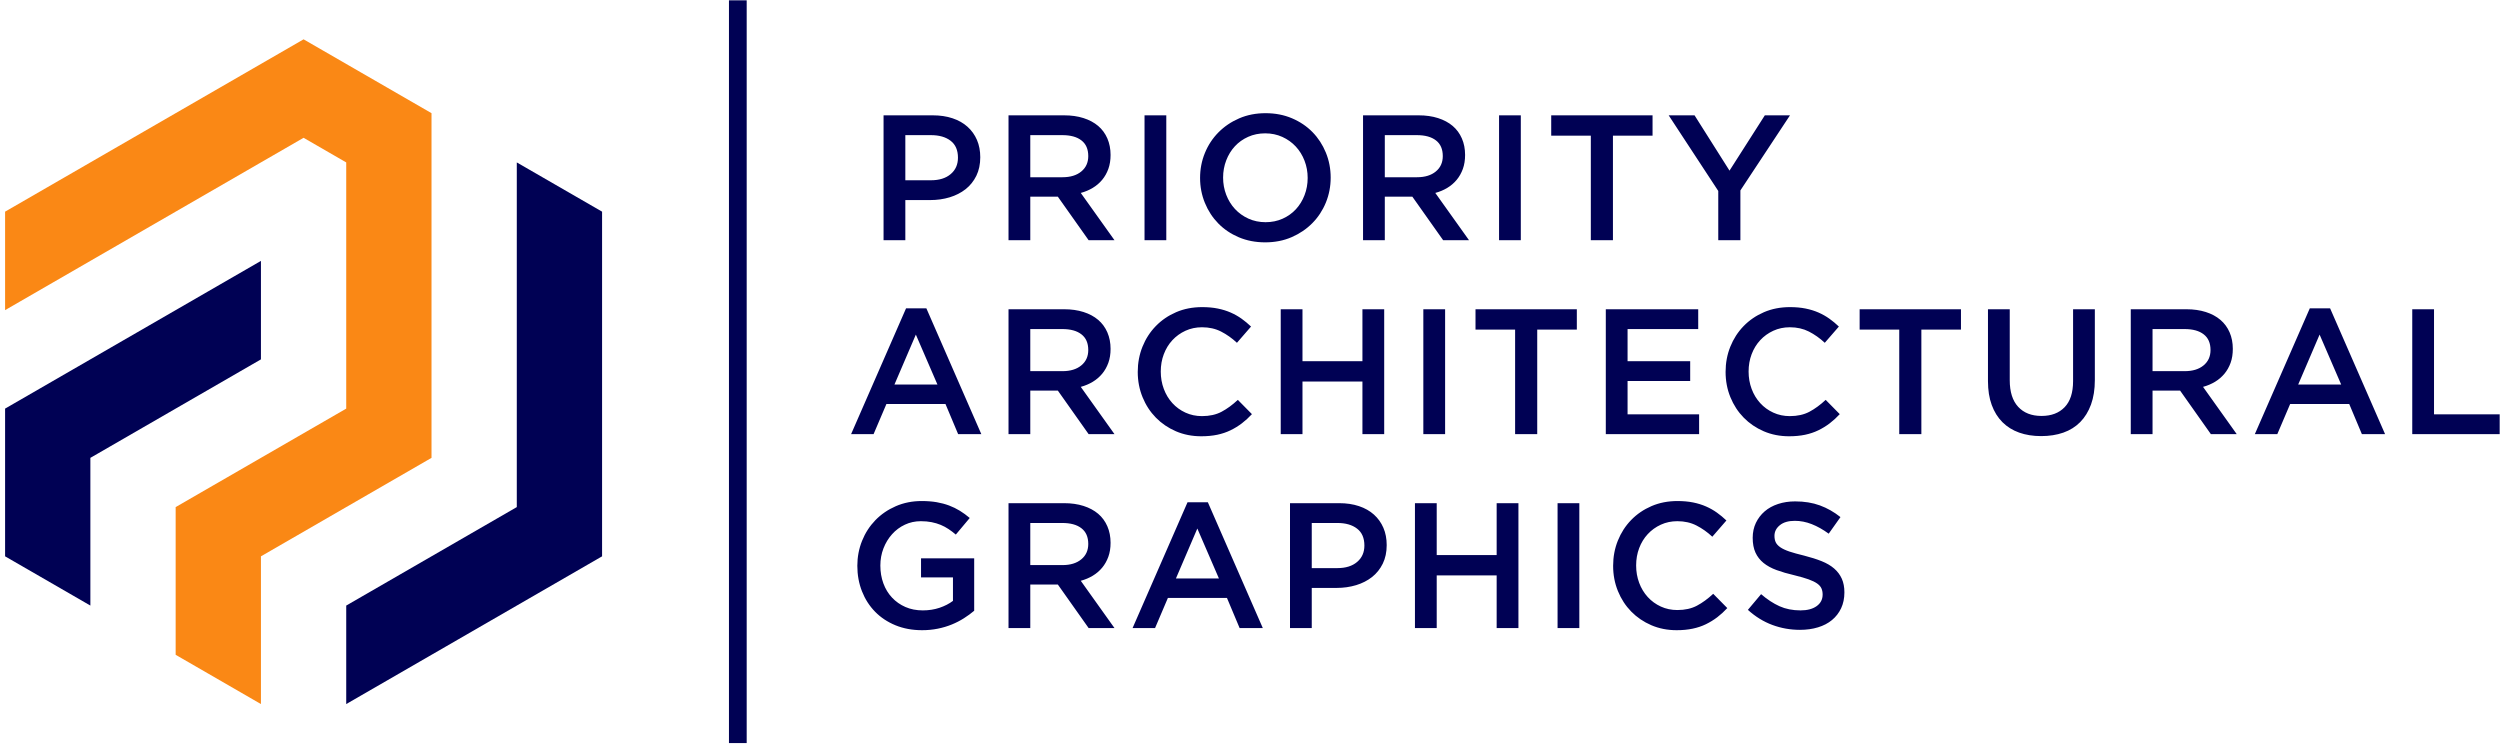
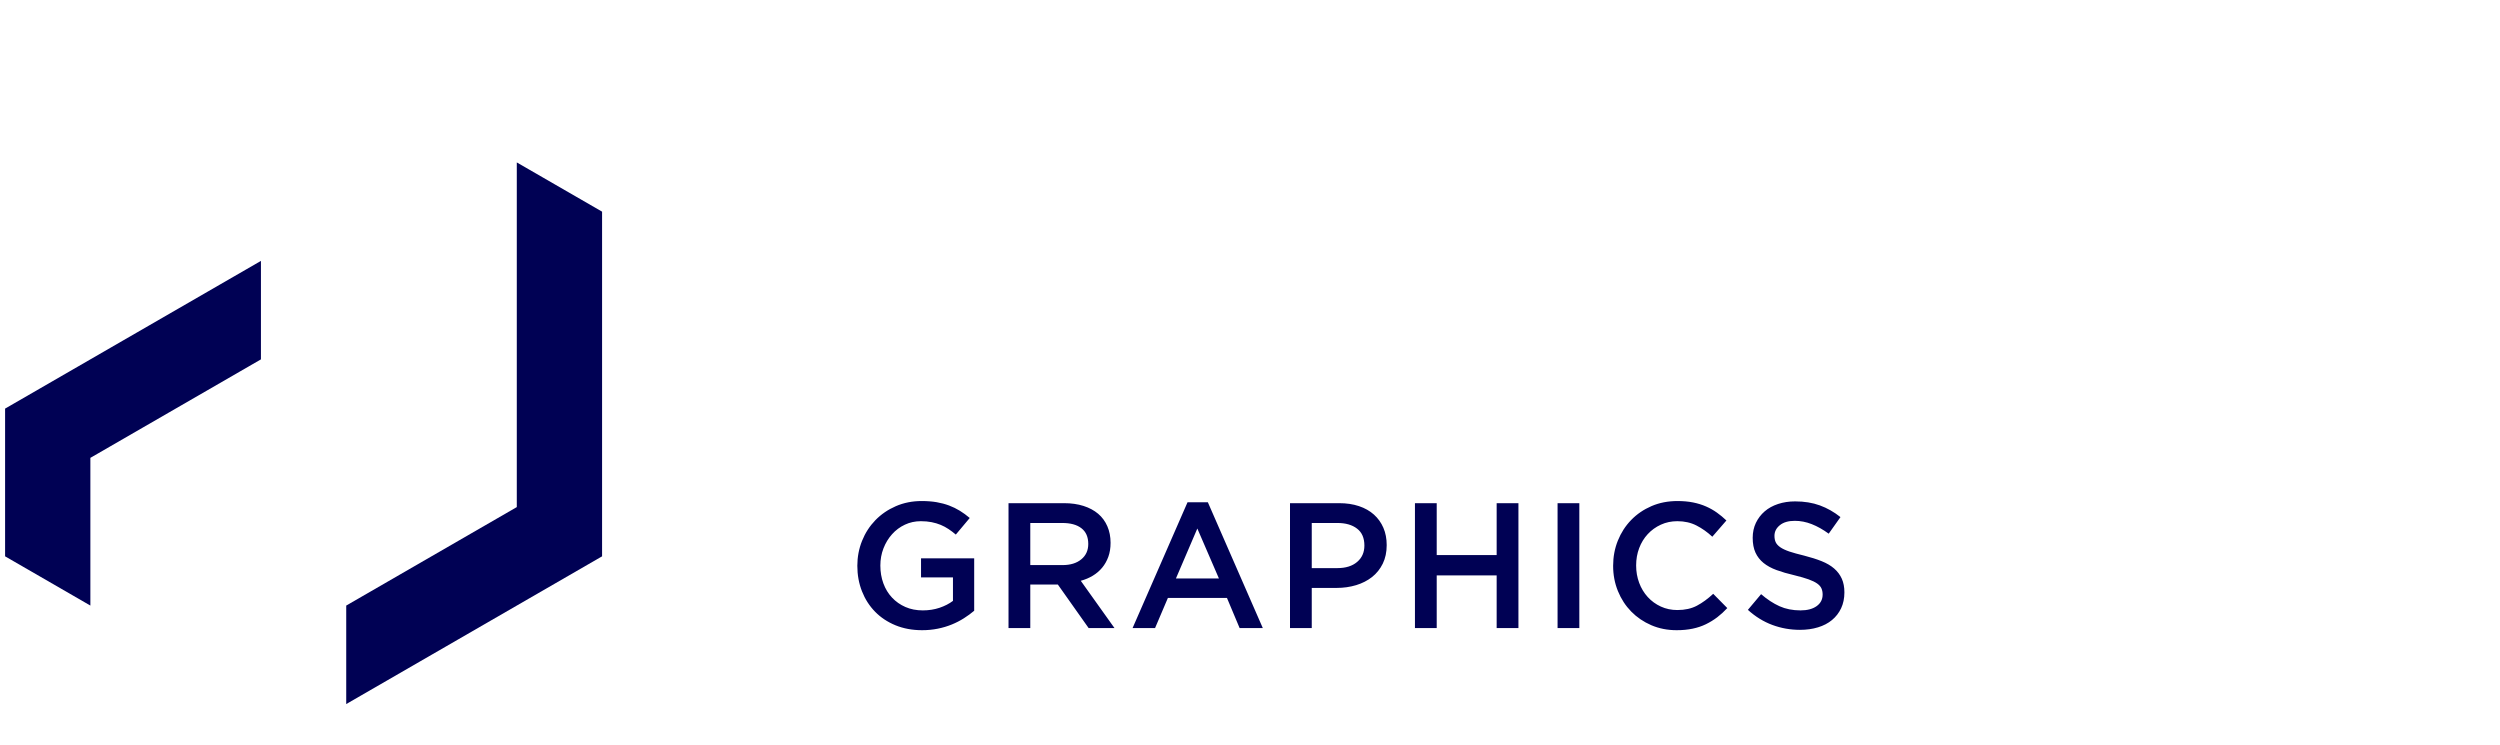
<svg xmlns="http://www.w3.org/2000/svg" width="255px" height="76px" viewBox="0 0 255 76" version="1.1">
  <title>logo</title>
  <desc>Created with Sketch.</desc>
  <defs />
  <g id="Styleguide" stroke="none" stroke-width="1" fill="none" fill-rule="evenodd">
    <g id="svg" transform="translate(-123, -91)">
      <g id="logo" transform="translate(123, 91)">
-         <path d="M177.52,19.424 L182.579,11.764 L180.013,11.764 L176.41,17.405 L172.844,11.764 L170.205,11.764 L175.263,19.479 L175.263,24.501 L177.52,24.501 L177.52,19.424 Z M164.52,13.838 L168.56,13.838 L168.56,11.764 L158.224,11.764 L158.224,13.838 L162.264,13.838 L162.264,24.501 L164.52,24.501 L164.52,13.838 Z M152.904,24.501 L155.123,24.501 L155.123,11.764 L152.904,11.764 L152.904,24.501 Z M147.164,15.922 C147.164,16.579 146.927,17.105 146.451,17.493 C145.978,17.884 145.338,18.078 144.535,18.078 L141.25,18.078 L141.25,13.784 L144.517,13.784 C145.357,13.784 146.008,13.962 146.47,14.323 C146.934,14.681 147.164,15.215 147.164,15.922 Z M149.839,24.501 L146.4,19.679 C146.848,19.558 147.258,19.385 147.629,19.16 C147.998,18.937 148.317,18.663 148.584,18.341 C148.85,18.02 149.059,17.65 149.211,17.232 C149.363,16.813 149.439,16.337 149.439,15.803 C149.439,15.184 149.33,14.624 149.111,14.12 C148.892,13.617 148.58,13.192 148.174,12.846 C147.767,12.501 147.27,12.234 146.682,12.046 C146.094,11.857 145.435,11.764 144.707,11.764 L139.03,11.764 L139.03,24.501 L141.25,24.501 L141.25,20.062 L144.061,20.062 L147.201,24.501 L149.839,24.501 Z M133.382,18.151 C133.382,18.77 133.276,19.355 133.063,19.907 C132.851,20.459 132.556,20.938 132.181,21.344 C131.805,21.751 131.353,22.072 130.825,22.309 C130.297,22.545 129.718,22.664 129.087,22.664 C128.456,22.664 127.874,22.542 127.34,22.3 C126.806,22.057 126.349,21.729 125.966,21.317 C125.584,20.904 125.287,20.422 125.075,19.87 C124.863,19.318 124.756,18.733 124.756,18.114 C124.756,17.496 124.863,16.91 125.075,16.358 C125.287,15.806 125.581,15.327 125.957,14.921 C126.333,14.514 126.785,14.192 127.313,13.956 C127.84,13.719 128.42,13.601 129.05,13.601 C129.682,13.601 130.263,13.722 130.798,13.965 C131.331,14.208 131.789,14.536 132.171,14.948 C132.554,15.361 132.851,15.843 133.063,16.394 C133.276,16.947 133.382,17.532 133.382,18.151 Z M135.729,18.114 C135.729,17.217 135.565,16.368 135.238,15.567 C134.91,14.766 134.455,14.068 133.873,13.474 C133.291,12.88 132.593,12.41 131.78,12.064 C130.968,11.718 130.07,11.545 129.087,11.545 C128.104,11.545 127.207,11.721 126.394,12.073 C125.581,12.425 124.878,12.901 124.283,13.501 C123.689,14.102 123.228,14.802 122.9,15.603 C122.572,16.403 122.408,17.253 122.408,18.151 C122.408,19.048 122.572,19.897 122.9,20.698 C123.228,21.498 123.683,22.196 124.265,22.791 C124.847,23.385 125.545,23.856 126.357,24.201 C127.171,24.547 128.068,24.72 129.05,24.72 C130.033,24.72 130.931,24.544 131.744,24.192 C132.556,23.84 133.26,23.364 133.855,22.764 C134.449,22.163 134.91,21.463 135.238,20.662 C135.565,19.861 135.729,19.012 135.729,18.114 Z M116.742,24.501 L118.962,24.501 L118.962,11.764 L116.742,11.764 L116.742,24.501 Z M111.003,15.922 C111.003,16.579 110.767,17.105 110.29,17.493 C109.818,17.884 109.177,18.078 108.374,18.078 L105.089,18.078 L105.089,13.784 L108.355,13.784 C109.195,13.784 109.848,13.962 110.308,14.323 C110.772,14.681 111.003,15.215 111.003,15.922 Z M113.678,24.501 L110.238,19.679 C110.688,19.558 111.097,19.385 111.467,19.16 C111.837,18.937 112.156,18.663 112.423,18.341 C112.689,18.02 112.899,17.65 113.05,17.232 C113.202,16.813 113.278,16.337 113.278,15.803 C113.278,15.184 113.168,14.624 112.95,14.12 C112.732,13.617 112.42,13.192 112.013,12.846 C111.606,12.501 111.11,12.234 110.521,12.046 C109.932,11.857 109.274,11.764 108.547,11.764 L102.869,11.764 L102.869,24.501 L105.089,24.501 L105.089,20.062 L107.9,20.062 L111.04,24.501 L113.678,24.501 Z M97.712,16.085 C97.712,16.78 97.466,17.338 96.972,17.756 C96.481,18.178 95.807,18.387 94.955,18.387 L92.344,18.387 L92.344,13.784 L94.955,13.784 C95.795,13.784 96.465,13.974 96.963,14.359 C97.463,14.742 97.712,15.318 97.712,16.085 Z M99.987,16.04 C99.987,15.385 99.874,14.797 99.65,14.275 C99.425,13.753 99.103,13.304 98.685,12.928 C98.267,12.552 97.758,12.264 97.157,12.064 C96.556,11.864 95.886,11.764 95.146,11.764 L90.123,11.764 L90.123,24.501 L92.344,24.501 L92.344,20.407 L94.879,20.407 C95.585,20.407 96.247,20.313 96.869,20.125 C97.487,19.937 98.027,19.661 98.491,19.297 C98.952,18.933 99.316,18.478 99.586,17.932 C99.853,17.386 99.987,16.755 99.987,16.04 Z" id="Fill-1" fill="#000154" />
-         <path d="M246.05,44.282 L254.967,44.282 L254.967,42.262 L248.27,42.262 L248.27,31.544 L246.05,31.544 L246.05,44.282 Z M238.8,39.223 L234.415,39.223 L236.599,34.128 L238.8,39.223 Z M237.672,31.453 L235.598,31.453 L229.993,44.282 L232.285,44.282 L233.596,41.206 L239.62,41.206 L240.912,44.282 L243.277,44.282 L237.672,31.453 Z M225.473,35.701 C225.473,36.36 225.236,36.885 224.76,37.273 C224.287,37.664 223.647,37.858 222.843,37.858 L219.559,37.858 L219.559,33.564 L222.825,33.564 C223.666,33.564 224.317,33.743 224.778,34.104 C225.242,34.462 225.473,34.995 225.473,35.701 Z M228.147,44.282 L224.709,39.46 C225.157,39.339 225.567,39.165 225.937,38.941 C226.306,38.716 226.625,38.443 226.892,38.122 C227.159,37.801 227.368,37.431 227.52,37.012 C227.672,36.593 227.747,36.117 227.747,35.584 C227.747,34.965 227.639,34.404 227.42,33.9 C227.201,33.397 226.889,32.972 226.482,32.627 C226.076,32.28 225.579,32.013 224.991,31.825 C224.402,31.638 223.744,31.544 223.016,31.544 L217.338,31.544 L217.338,44.282 L219.559,44.282 L219.559,39.841 L222.37,39.841 L225.509,44.282 L228.147,44.282 Z M213.674,31.544 L211.454,31.544 L211.454,38.877 C211.454,40.054 211.166,40.939 210.592,41.534 C210.019,42.129 209.234,42.426 208.233,42.426 C207.22,42.426 206.429,42.117 205.855,41.498 C205.282,40.879 204.994,39.975 204.994,38.786 L204.994,31.544 L202.773,31.544 L202.773,38.877 C202.773,39.799 202.901,40.609 203.156,41.306 C203.411,42.004 203.775,42.589 204.248,43.062 C204.721,43.535 205.291,43.89 205.958,44.127 C206.625,44.364 207.372,44.482 208.197,44.482 C209.034,44.482 209.789,44.364 210.463,44.127 C211.135,43.89 211.708,43.533 212.182,43.053 C212.655,42.574 213.021,41.977 213.283,41.261 C213.543,40.545 213.674,39.714 213.674,38.768 L213.674,31.544 Z M195.979,33.618 L200.019,33.618 L200.019,31.544 L189.683,31.544 L189.683,33.618 L193.723,33.618 L193.723,44.282 L195.979,44.282 L195.979,33.618 Z M187.655,42.243 L186.219,40.787 C185.672,41.297 185.12,41.701 184.563,41.998 C184.004,42.295 183.337,42.444 182.56,42.444 C181.954,42.444 181.393,42.325 180.878,42.088 C180.362,41.853 179.916,41.528 179.54,41.115 C179.164,40.703 178.872,40.221 178.666,39.669 C178.46,39.117 178.357,38.525 178.357,37.895 C178.357,37.264 178.46,36.675 178.666,36.129 C178.872,35.584 179.164,35.107 179.54,34.701 C179.916,34.295 180.362,33.973 180.878,33.736 C181.393,33.5 181.954,33.381 182.56,33.381 C183.288,33.381 183.937,33.527 184.508,33.818 C185.078,34.109 185.618,34.491 186.128,34.965 L187.565,33.309 C187.262,33.018 186.94,32.751 186.6,32.508 C186.261,32.266 185.891,32.056 185.49,31.88 C185.09,31.704 184.65,31.568 184.171,31.471 C183.692,31.374 183.161,31.326 182.579,31.326 C181.609,31.326 180.723,31.498 179.922,31.844 C179.121,32.19 178.43,32.663 177.847,33.263 C177.265,33.864 176.813,34.564 176.492,35.365 C176.17,36.166 176.01,37.021 176.01,37.931 C176.01,38.853 176.173,39.714 176.501,40.515 C176.829,41.315 177.28,42.011 177.857,42.598 C178.433,43.187 179.115,43.651 179.904,43.991 C180.693,44.33 181.554,44.5 182.488,44.5 C183.082,44.5 183.626,44.448 184.116,44.346 C184.608,44.242 185.06,44.091 185.472,43.89 C185.885,43.69 186.27,43.454 186.628,43.181 C186.986,42.908 187.328,42.595 187.655,42.243 Z M173.218,31.544 L163.792,31.544 L163.792,44.282 L173.309,44.282 L173.309,42.262 L166.012,42.262 L166.012,38.859 L172.399,38.859 L172.399,36.839 L166.012,36.839 L166.012,33.564 L173.218,33.564 L173.218,31.544 Z M156.797,33.618 L160.837,33.618 L160.837,31.544 L150.502,31.544 L150.502,33.618 L154.541,33.618 L154.541,44.282 L156.797,44.282 L156.797,33.618 Z M145.18,44.282 L147.401,44.282 L147.401,31.544 L145.18,31.544 L145.18,44.282 Z M138.968,38.913 L138.968,44.282 L141.188,44.282 L141.188,31.544 L138.968,31.544 L138.968,36.839 L132.853,36.839 L132.853,31.544 L130.634,31.544 L130.634,44.282 L132.853,44.282 L132.853,38.913 L138.968,38.913 Z M127.697,42.243 L126.259,40.787 C125.714,41.297 125.161,41.701 124.603,41.998 C124.045,42.295 123.378,42.444 122.601,42.444 C121.996,42.444 121.434,42.325 120.918,42.088 C120.403,41.853 119.957,41.528 119.58,41.115 C119.205,40.703 118.914,40.221 118.708,39.669 C118.501,39.117 118.398,38.525 118.398,37.895 C118.398,37.264 118.501,36.675 118.708,36.129 C118.914,35.584 119.205,35.107 119.58,34.701 C119.957,34.295 120.403,33.973 120.918,33.736 C121.434,33.5 121.996,33.381 122.601,33.381 C123.329,33.381 123.979,33.527 124.548,33.818 C125.119,34.109 125.659,34.491 126.168,34.965 L127.606,33.309 C127.303,33.018 126.981,32.751 126.642,32.508 C126.301,32.266 125.932,32.056 125.531,31.88 C125.131,31.704 124.691,31.568 124.212,31.471 C123.733,31.374 123.202,31.326 122.62,31.326 C121.649,31.326 120.763,31.498 119.963,31.844 C119.162,32.19 118.471,32.663 117.889,33.263 C117.306,33.864 116.854,34.564 116.533,35.365 C116.211,36.166 116.05,37.021 116.05,37.931 C116.05,38.853 116.214,39.714 116.542,40.515 C116.869,41.315 117.321,42.011 117.898,42.598 C118.474,43.187 119.156,43.651 119.945,43.991 C120.733,44.33 121.595,44.5 122.529,44.5 C123.124,44.5 123.666,44.448 124.158,44.346 C124.648,44.242 125.101,44.091 125.513,43.89 C125.925,43.69 126.31,43.454 126.669,43.181 C127.027,42.908 127.369,42.595 127.697,42.243 Z M111.003,35.701 C111.003,36.36 110.767,36.885 110.29,37.273 C109.818,37.664 109.177,37.858 108.373,37.858 L105.089,37.858 L105.089,33.564 L108.355,33.564 C109.195,33.564 109.848,33.743 110.308,34.104 C110.772,34.462 111.003,34.995 111.003,35.701 Z M113.677,44.282 L110.238,39.46 C110.688,39.339 111.097,39.165 111.467,38.941 C111.837,38.716 112.155,38.443 112.422,38.122 C112.689,37.801 112.898,37.431 113.05,37.012 C113.202,36.593 113.278,36.117 113.278,35.584 C113.278,34.965 113.168,34.404 112.95,33.9 C112.731,33.397 112.42,32.972 112.013,32.627 C111.606,32.28 111.109,32.013 110.521,31.825 C109.932,31.638 109.274,31.544 108.547,31.544 L102.869,31.544 L102.869,44.282 L105.089,44.282 L105.089,39.841 L107.9,39.841 L111.04,44.282 L113.677,44.282 Z M95.619,39.223 L91.234,39.223 L93.417,34.128 L95.619,39.223 Z M94.491,31.453 L92.416,31.453 L86.812,44.282 L89.105,44.282 L90.415,41.206 L96.438,41.206 L97.73,44.282 L100.095,44.282 L94.491,31.453 Z" id="Fill-2" fill="#000154" />
        <path d="M180.995,54.654 C180.995,54.229 181.177,53.868 181.542,53.572 C181.906,53.274 182.416,53.125 183.07,53.125 C183.653,53.125 184.229,53.238 184.798,53.462 C185.369,53.687 185.946,54.011 186.528,54.435 L187.728,52.743 C187.073,52.222 186.373,51.824 185.627,51.551 C184.881,51.278 184.041,51.142 183.107,51.142 C182.476,51.142 181.894,51.23 181.363,51.406 C180.829,51.582 180.374,51.833 179.995,52.161 C179.616,52.488 179.319,52.88 179.1,53.335 C178.885,53.789 178.775,54.296 178.775,54.854 C178.775,55.448 178.87,55.952 179.058,56.365 C179.246,56.777 179.522,57.129 179.879,57.42 C180.238,57.711 180.683,57.954 181.212,58.148 C181.742,58.342 182.346,58.518 183.028,58.676 C183.622,58.821 184.105,58.96 184.477,59.094 C184.848,59.227 185.139,59.37 185.354,59.522 C185.566,59.674 185.712,59.84 185.79,60.022 C185.869,60.205 185.909,60.41 185.909,60.641 C185.909,61.138 185.706,61.532 185.299,61.824 C184.893,62.115 184.344,62.26 183.653,62.26 C182.852,62.26 182.136,62.118 181.505,61.833 C180.874,61.548 180.25,61.138 179.631,60.604 L178.285,62.206 C179.048,62.897 179.879,63.41 180.778,63.744 C181.675,64.078 182.615,64.244 183.598,64.244 C184.265,64.244 184.877,64.159 185.436,63.988 C185.991,63.82 186.47,63.571 186.864,63.243 C187.262,62.915 187.571,62.515 187.795,62.042 C188.017,61.569 188.129,61.029 188.129,60.423 C188.129,59.889 188.041,59.425 187.865,59.03 C187.689,58.636 187.429,58.29 187.089,57.993 C186.749,57.696 186.318,57.445 185.803,57.238 C185.287,57.032 184.693,56.844 184.026,56.674 C183.416,56.528 182.915,56.388 182.518,56.256 C182.124,56.122 181.815,55.977 181.587,55.819 C181.363,55.661 181.208,55.491 181.123,55.309 C181.038,55.128 180.995,54.909 180.995,54.654 Z M176.184,62.024 L174.747,60.568 C174.201,61.078 173.649,61.481 173.091,61.778 C172.533,62.075 171.866,62.224 171.089,62.224 C170.483,62.224 169.922,62.106 169.406,61.869 C168.891,61.632 168.445,61.308 168.069,60.896 C167.693,60.483 167.401,60.001 167.195,59.449 C166.989,58.897 166.886,58.306 166.886,57.675 C166.886,57.044 166.989,56.455 167.195,55.91 C167.401,55.363 167.693,54.888 168.069,54.481 C168.445,54.075 168.891,53.753 169.406,53.517 C169.922,53.28 170.483,53.162 171.089,53.162 C171.817,53.162 172.466,53.308 173.036,53.599 C173.607,53.89 174.147,54.272 174.656,54.745 L176.094,53.089 C175.79,52.798 175.468,52.531 175.129,52.289 C174.79,52.046 174.419,51.837 174.019,51.661 C173.619,51.485 173.179,51.348 172.7,51.251 C172.221,51.155 171.689,51.106 171.107,51.106 C170.136,51.106 169.251,51.278 168.451,51.624 C167.65,51.97 166.958,52.443 166.376,53.043 C165.794,53.644 165.342,54.345 165.021,55.145 C164.699,55.946 164.539,56.801 164.539,57.711 C164.539,58.633 164.702,59.494 165.03,60.295 C165.357,61.096 165.809,61.79 166.385,62.379 C166.962,62.967 167.644,63.431 168.433,63.771 C169.221,64.11 170.082,64.28 171.017,64.28 C171.611,64.28 172.154,64.229 172.645,64.125 C173.137,64.023 173.589,63.871 174.001,63.671 C174.413,63.47 174.799,63.234 175.157,62.962 C175.515,62.689 175.857,62.376 176.184,62.024 Z M158.872,64.062 L161.092,64.062 L161.092,51.324 L158.872,51.324 L158.872,64.062 Z M152.659,58.694 L152.659,64.062 L154.88,64.062 L154.88,51.324 L152.659,51.324 L152.659,56.619 L146.545,56.619 L146.545,51.324 L144.325,51.324 L144.325,64.062 L146.545,64.062 L146.545,58.694 L152.659,58.694 Z M139.168,55.646 C139.168,56.341 138.922,56.898 138.428,57.317 C137.937,57.738 137.264,57.947 136.411,57.947 L133.799,57.947 L133.799,53.344 L136.411,53.344 C137.251,53.344 137.921,53.535 138.419,53.92 C138.92,54.302 139.168,54.878 139.168,55.646 Z M141.443,55.6 C141.443,54.945 141.331,54.357 141.106,53.836 C140.882,53.314 140.56,52.865 140.142,52.488 C139.723,52.113 139.213,51.824 138.613,51.624 C138.012,51.424 137.342,51.324 136.603,51.324 L131.58,51.324 L131.58,64.062 L133.799,64.062 L133.799,59.968 L136.336,59.968 C137.042,59.968 137.704,59.873 138.325,59.686 C138.944,59.498 139.484,59.222 139.948,58.858 C140.409,58.494 140.773,58.039 141.042,57.493 C141.309,56.947 141.443,56.316 141.443,55.6 Z M124.33,59.004 L119.945,59.004 L122.128,53.908 L124.33,59.004 Z M123.202,51.233 L121.127,51.233 L115.523,64.062 L117.816,64.062 L119.126,60.987 L125.149,60.987 L126.441,64.062 L128.806,64.062 L123.202,51.233 Z M111.003,55.482 C111.003,56.14 110.766,56.665 110.29,57.053 C109.816,57.445 109.177,57.639 108.373,57.639 L105.089,57.639 L105.089,53.344 L108.355,53.344 C109.195,53.344 109.848,53.523 110.308,53.883 C110.772,54.242 111.003,54.776 111.003,55.482 Z M113.677,64.062 L110.238,59.24 C110.687,59.118 111.096,58.945 111.467,58.721 C111.837,58.497 112.155,58.224 112.422,57.902 C112.689,57.58 112.898,57.211 113.05,56.792 C113.202,56.374 113.278,55.898 113.278,55.363 C113.278,54.745 113.168,54.184 112.95,53.681 C112.731,53.177 112.419,52.752 112.013,52.406 C111.606,52.061 111.109,51.794 110.521,51.606 C109.932,51.418 109.274,51.324 108.546,51.324 L102.869,51.324 L102.869,64.062 L105.089,64.062 L105.089,59.622 L107.9,59.622 L111.04,64.062 L113.677,64.062 Z M99.367,62.297 L99.367,56.947 L93.945,56.947 L93.945,58.894 L97.202,58.894 L97.202,61.29 C96.814,61.584 96.356,61.817 95.828,61.996 C95.3,62.172 94.733,62.26 94.127,62.26 C93.472,62.26 92.88,62.145 92.353,61.914 C91.825,61.684 91.37,61.363 90.988,60.956 C90.606,60.55 90.311,60.068 90.105,59.507 C89.899,58.949 89.796,58.339 89.796,57.684 C89.796,57.065 89.902,56.48 90.114,55.934 C90.327,55.385 90.618,54.906 90.988,54.493 C91.357,54.08 91.795,53.753 92.298,53.517 C92.801,53.28 93.344,53.162 93.926,53.162 C94.327,53.162 94.694,53.195 95.028,53.262 C95.361,53.329 95.668,53.42 95.946,53.535 C96.226,53.65 96.492,53.793 96.747,53.962 C97.002,54.132 97.251,54.32 97.493,54.527 L98.913,52.834 C98.585,52.555 98.249,52.31 97.903,52.097 C97.556,51.885 97.19,51.706 96.802,51.56 C96.413,51.415 95.992,51.302 95.537,51.223 C95.083,51.146 94.576,51.106 94.017,51.106 C93.059,51.106 92.177,51.281 91.37,51.633 C90.563,51.985 89.869,52.461 89.286,53.062 C88.704,53.663 88.252,54.363 87.931,55.163 C87.609,55.964 87.448,56.813 87.448,57.711 C87.448,58.645 87.606,59.512 87.922,60.313 C88.237,61.114 88.683,61.808 89.259,62.397 C89.835,62.985 90.53,63.446 91.342,63.78 C92.156,64.113 93.059,64.28 94.054,64.28 C94.612,64.28 95.146,64.229 95.656,64.125 C96.165,64.023 96.641,63.879 97.084,63.698 C97.527,63.516 97.939,63.304 98.321,63.061 C98.703,62.818 99.052,62.564 99.367,62.297 Z" id="Fill-3" fill="#000154" />
-         <polygon id="Fill-4" fill="#000154" points="74.354 75.793 76.162 75.793 76.162 0.034 74.354 0.034" />
        <g id="Group-10" transform="translate(0, 3.562)">
-           <polyline id="Fill-5" fill="#FA8815" points="44.014 7.982 30.965 0.449 0.519 18.027 0.519 28.071 30.965 10.493 35.315 13.005 35.315 38.117 17.917 48.161 17.917 63.228 26.616 68.252 26.616 53.184 44.014 43.139 44.014 7.982" />
          <path d="M52.713,48.161 L35.315,58.206 L35.315,68.252 L61.412,53.184 L61.412,18.027 L52.713,13.005 L52.713,48.161 Z M26.616,33.094 L26.616,23.049 L0.519,38.116 L0.519,53.184 L9.218,58.206 L9.218,43.139 L26.616,33.094 Z" id="Fill-6" fill="#000154" />
        </g>
      </g>
    </g>
  </g>
</svg>